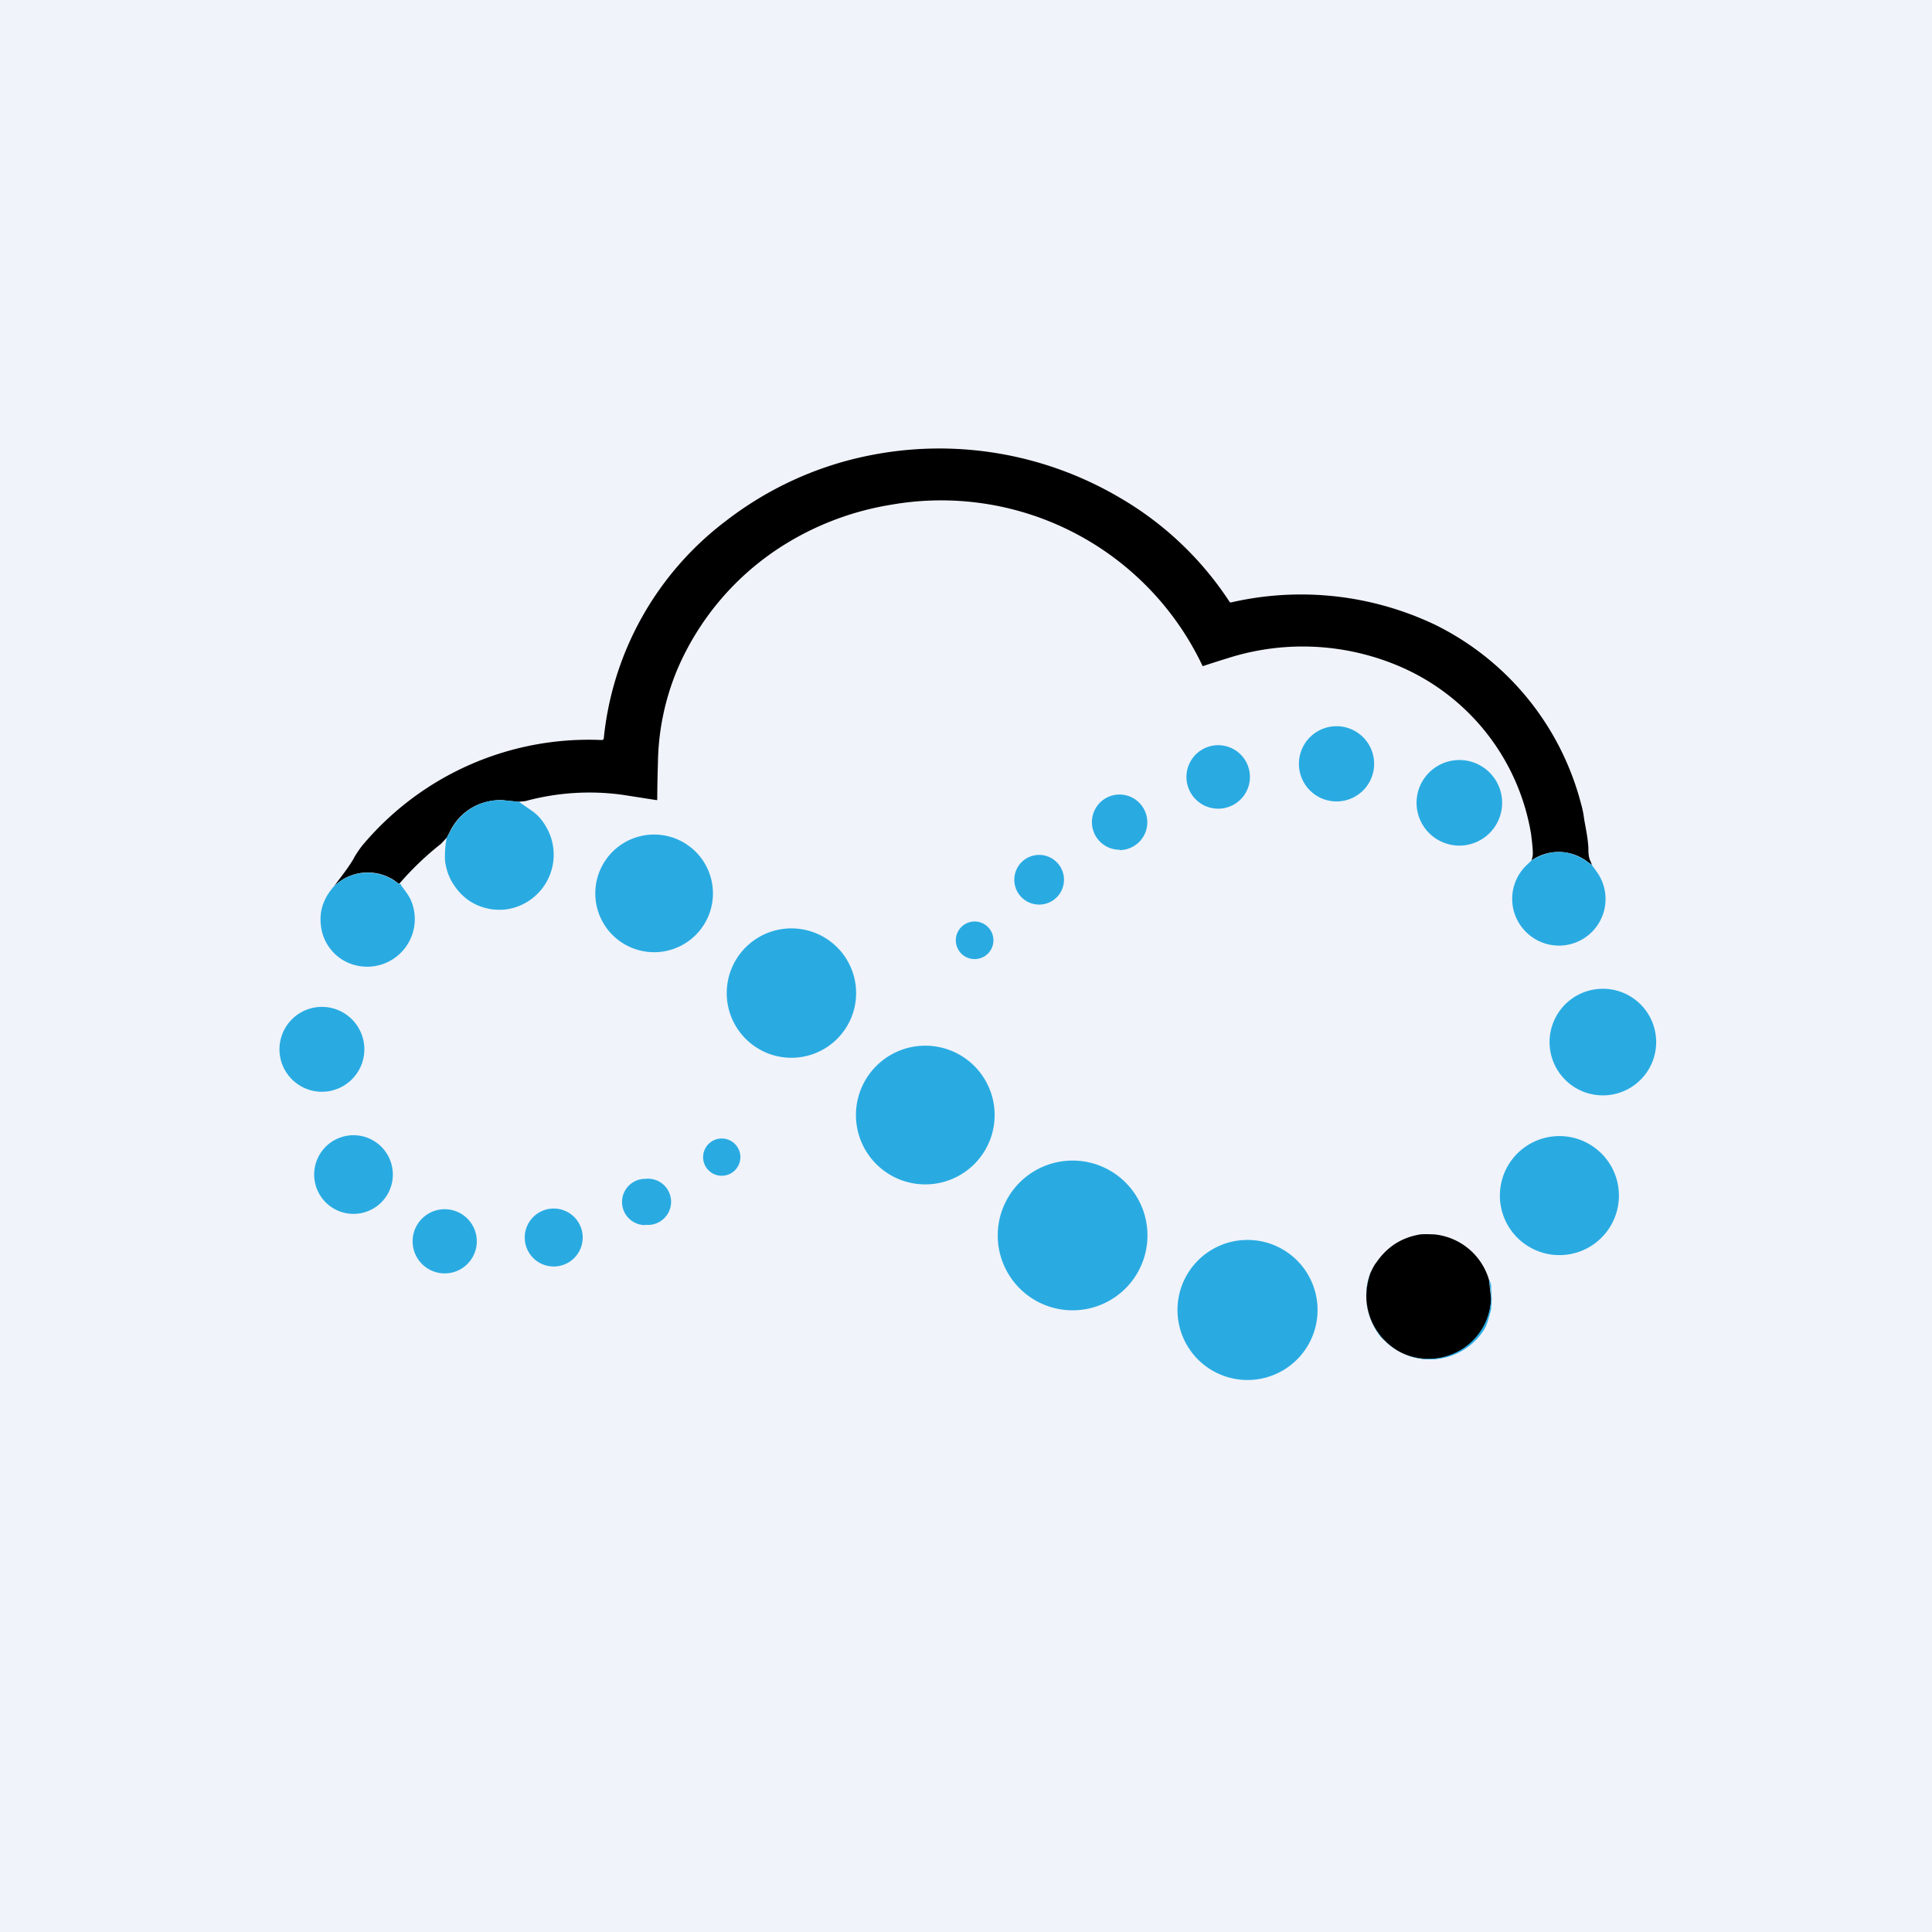
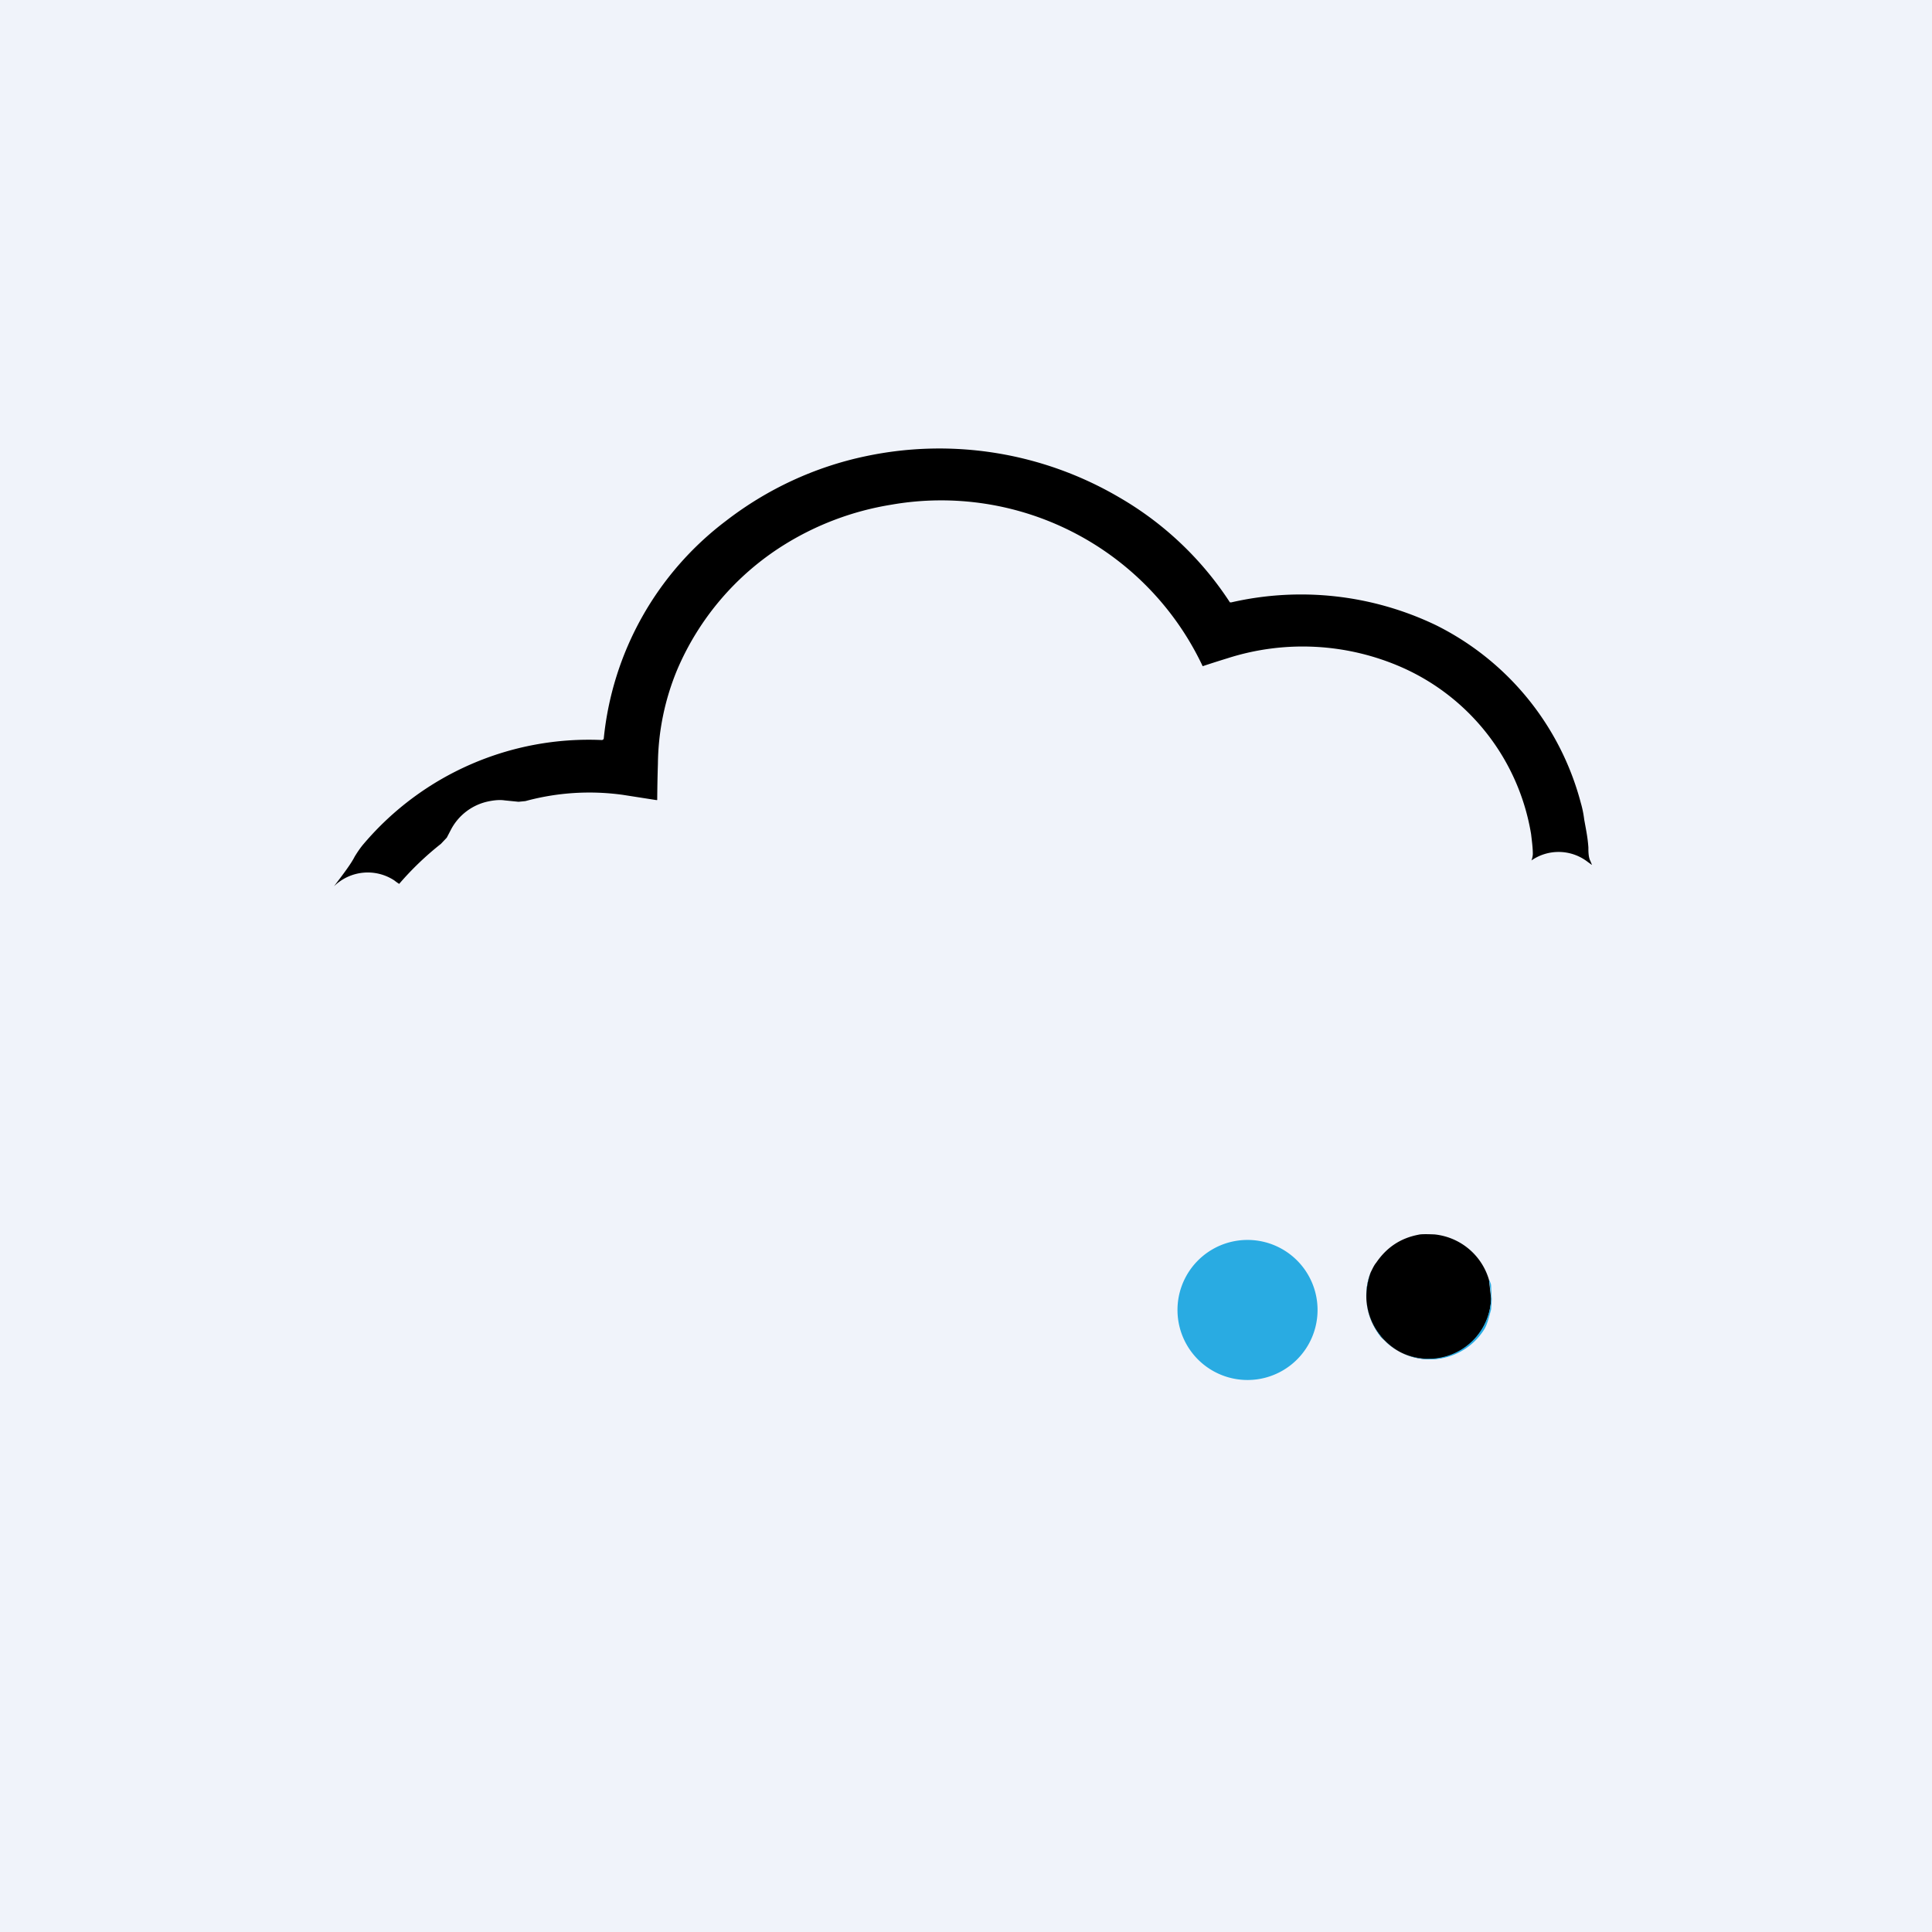
<svg xmlns="http://www.w3.org/2000/svg" width="56" height="56" viewBox="0 0 56 56">
  <path fill="#F0F3FA" d="M0 0h56v56H0z" />
  <path d="M46.14 25.07a3.07 3.07 0 0 0-.11-.08 1.38 1.38 0 0 0-1.64-.05.65.65 0 0 0 .04-.18c0-.2-.03-.4-.05-.58a6.43 6.43 0 0 0-3.71-4.82 7.14 7.14 0 0 0-5.09-.28 31.83 31.83 0 0 0-.72.23 8.38 8.38 0 0 0-9.03-4.68 8.4 8.4 0 0 0-3.13 1.18 7.93 7.93 0 0 0-3.07 3.6 7.28 7.28 0 0 0-.56 2.73 39.5 39.5 0 0 0-.02 1.05h-.03l-.96-.15a7.06 7.06 0 0 0-2.83.18l-.2.02-.4-.04c-.13-.02-.29-.01-.48.03a1.59 1.59 0 0 0-1.08.82l-.12.23-.17.18a8.7 8.7 0 0 0-1.21 1.16 1.56 1.56 0 0 1-.14-.1 1.4 1.4 0 0 0-1.75.17c.29-.38.5-.66.6-.86.11-.18.2-.3.27-.38a8.56 8.56 0 0 1 6.89-3 .06.06 0 0 0 .06-.04 9.03 9.03 0 0 1 3.54-6.31c1.19-.92 2.58-1.57 4.07-1.88a10.3 10.3 0 0 1 7.32 1.19 9.5 9.5 0 0 1 3.22 3.05h.04a9.04 9.04 0 0 1 5.93.66 8.04 8.04 0 0 1 4.2 5.15c.05.17.08.33.1.49.06.33.1.52.12.8 0 .12 0 .29.06.4l.04.1Z" />
-   <path d="M38.74 23.23a1.09 1.09 0 1 0 0-2.18 1.09 1.09 0 0 0 0 2.18ZM35.31 23.44a.92.92 0 1 0 0-1.84.92.92 0 0 0 0 1.84ZM42.3 24.51a1.24 1.24 0 1 0 0-2.48 1.24 1.24 0 0 0 0 2.48ZM32.45 24.64a.8.8 0 1 0 0-1.61.8.8 0 0 0 0 1.6ZM15.04 23.24l.36.25c.15.1.3.25.42.46a1.6 1.6 0 0 1-1.09 2.4c-.1.02-.2.02-.32.02l-.13-.01c-.5-.07-.88-.32-1.15-.75-.13-.2-.2-.43-.23-.66-.01-.2 0-.43.05-.67l.13-.23a1.59 1.59 0 0 1 1.55-.85l.4.04ZM18.96 27.6a1.7 1.7 0 1 0 0-3.41 1.7 1.7 0 0 0 0 3.41ZM46.14 25.07l.15.21a1.35 1.35 0 0 1-2.03 1.76 1.35 1.35 0 0 1 .03-2l.1-.1c.56-.34 1.1-.33 1.64.05l.1.08ZM30.12 26.22a.72.72 0 1 0 0-1.44.72.72 0 0 0 0 1.44ZM11.62 25.6c0 .05.01.08.02.08.08.11.19.25.25.37a1.38 1.38 0 0 1-1.98 1.76 1.34 1.34 0 0 1-.61-1c-.05-.44.1-.8.38-1.12a1.4 1.4 0 0 1 1.75-.16 1.58 1.58 0 0 0 .16.1c.03 0 .04 0 .03-.03ZM28.25 27.8a.54.54 0 1 0 0-1.09.54.54 0 0 0 0 1.09ZM22.94 30.66a1.87 1.87 0 1 0 0-3.75 1.87 1.87 0 0 0 0 3.75ZM46.46 31.75a1.54 1.54 0 1 0 0-3.09 1.54 1.54 0 0 0 0 3.09ZM9.22 31.64a1.23 1.23 0 1 0 0-2.45 1.23 1.23 0 0 0 0 2.45ZM26.82 34.33a2.01 2.01 0 1 0 0-4.02 2.01 2.01 0 0 0 0 4.02ZM10.14 35.18a1.14 1.14 0 1 0 0-2.27 1.14 1.14 0 0 0 0 2.27ZM45.2 36.38a1.72 1.72 0 1 0 0-3.45 1.72 1.72 0 0 0 0 3.45ZM20.92 34.08a.54.54 0 1 0 0-1.08.54.54 0 0 0 0 1.08ZM31.09 37.98a2.17 2.17 0 1 0 0-4.34 2.17 2.17 0 0 0 0 4.34ZM18.7 35.5a.67.67 0 1 0 0-1.33.67.67 0 0 0 0 1.34ZM16.05 36.71a.84.84 0 1 0 0-1.68.84.84 0 0 0 0 1.68ZM12.89 36.91a.93.93 0 1 0 0-1.86.93.93 0 0 0 0 1.86Z" fill="#29ABE2" />
  <path d="m43.16 37.1.06.54a1.8 1.8 0 0 1-3.03 1.27c-.1-.1-.17-.16-.19-.2a1.87 1.87 0 0 1-.27-1.83c.06-.12.1-.21.16-.28.3-.44.7-.71 1.22-.81.07-.02.23-.02.47-.01a1.84 1.84 0 0 1 1.58 1.32Z" />
  <path d="M36.16 40a2.03 2.03 0 1 0 0-4.06 2.03 2.03 0 0 0 0 4.06ZM39.73 36.88c-.23.67-.14 1.28.27 1.84l.19.19a1.81 1.81 0 0 0 3.03-1.27c0-.1-.02-.27-.06-.55.04.08.06.13.06.17a22.82 22.82 0 0 0 .02.4l-.02.3c-.06.21-.1.4-.19.56a1.85 1.85 0 0 1-3.3-1.64Z" fill="#29ABE2" />
</svg>